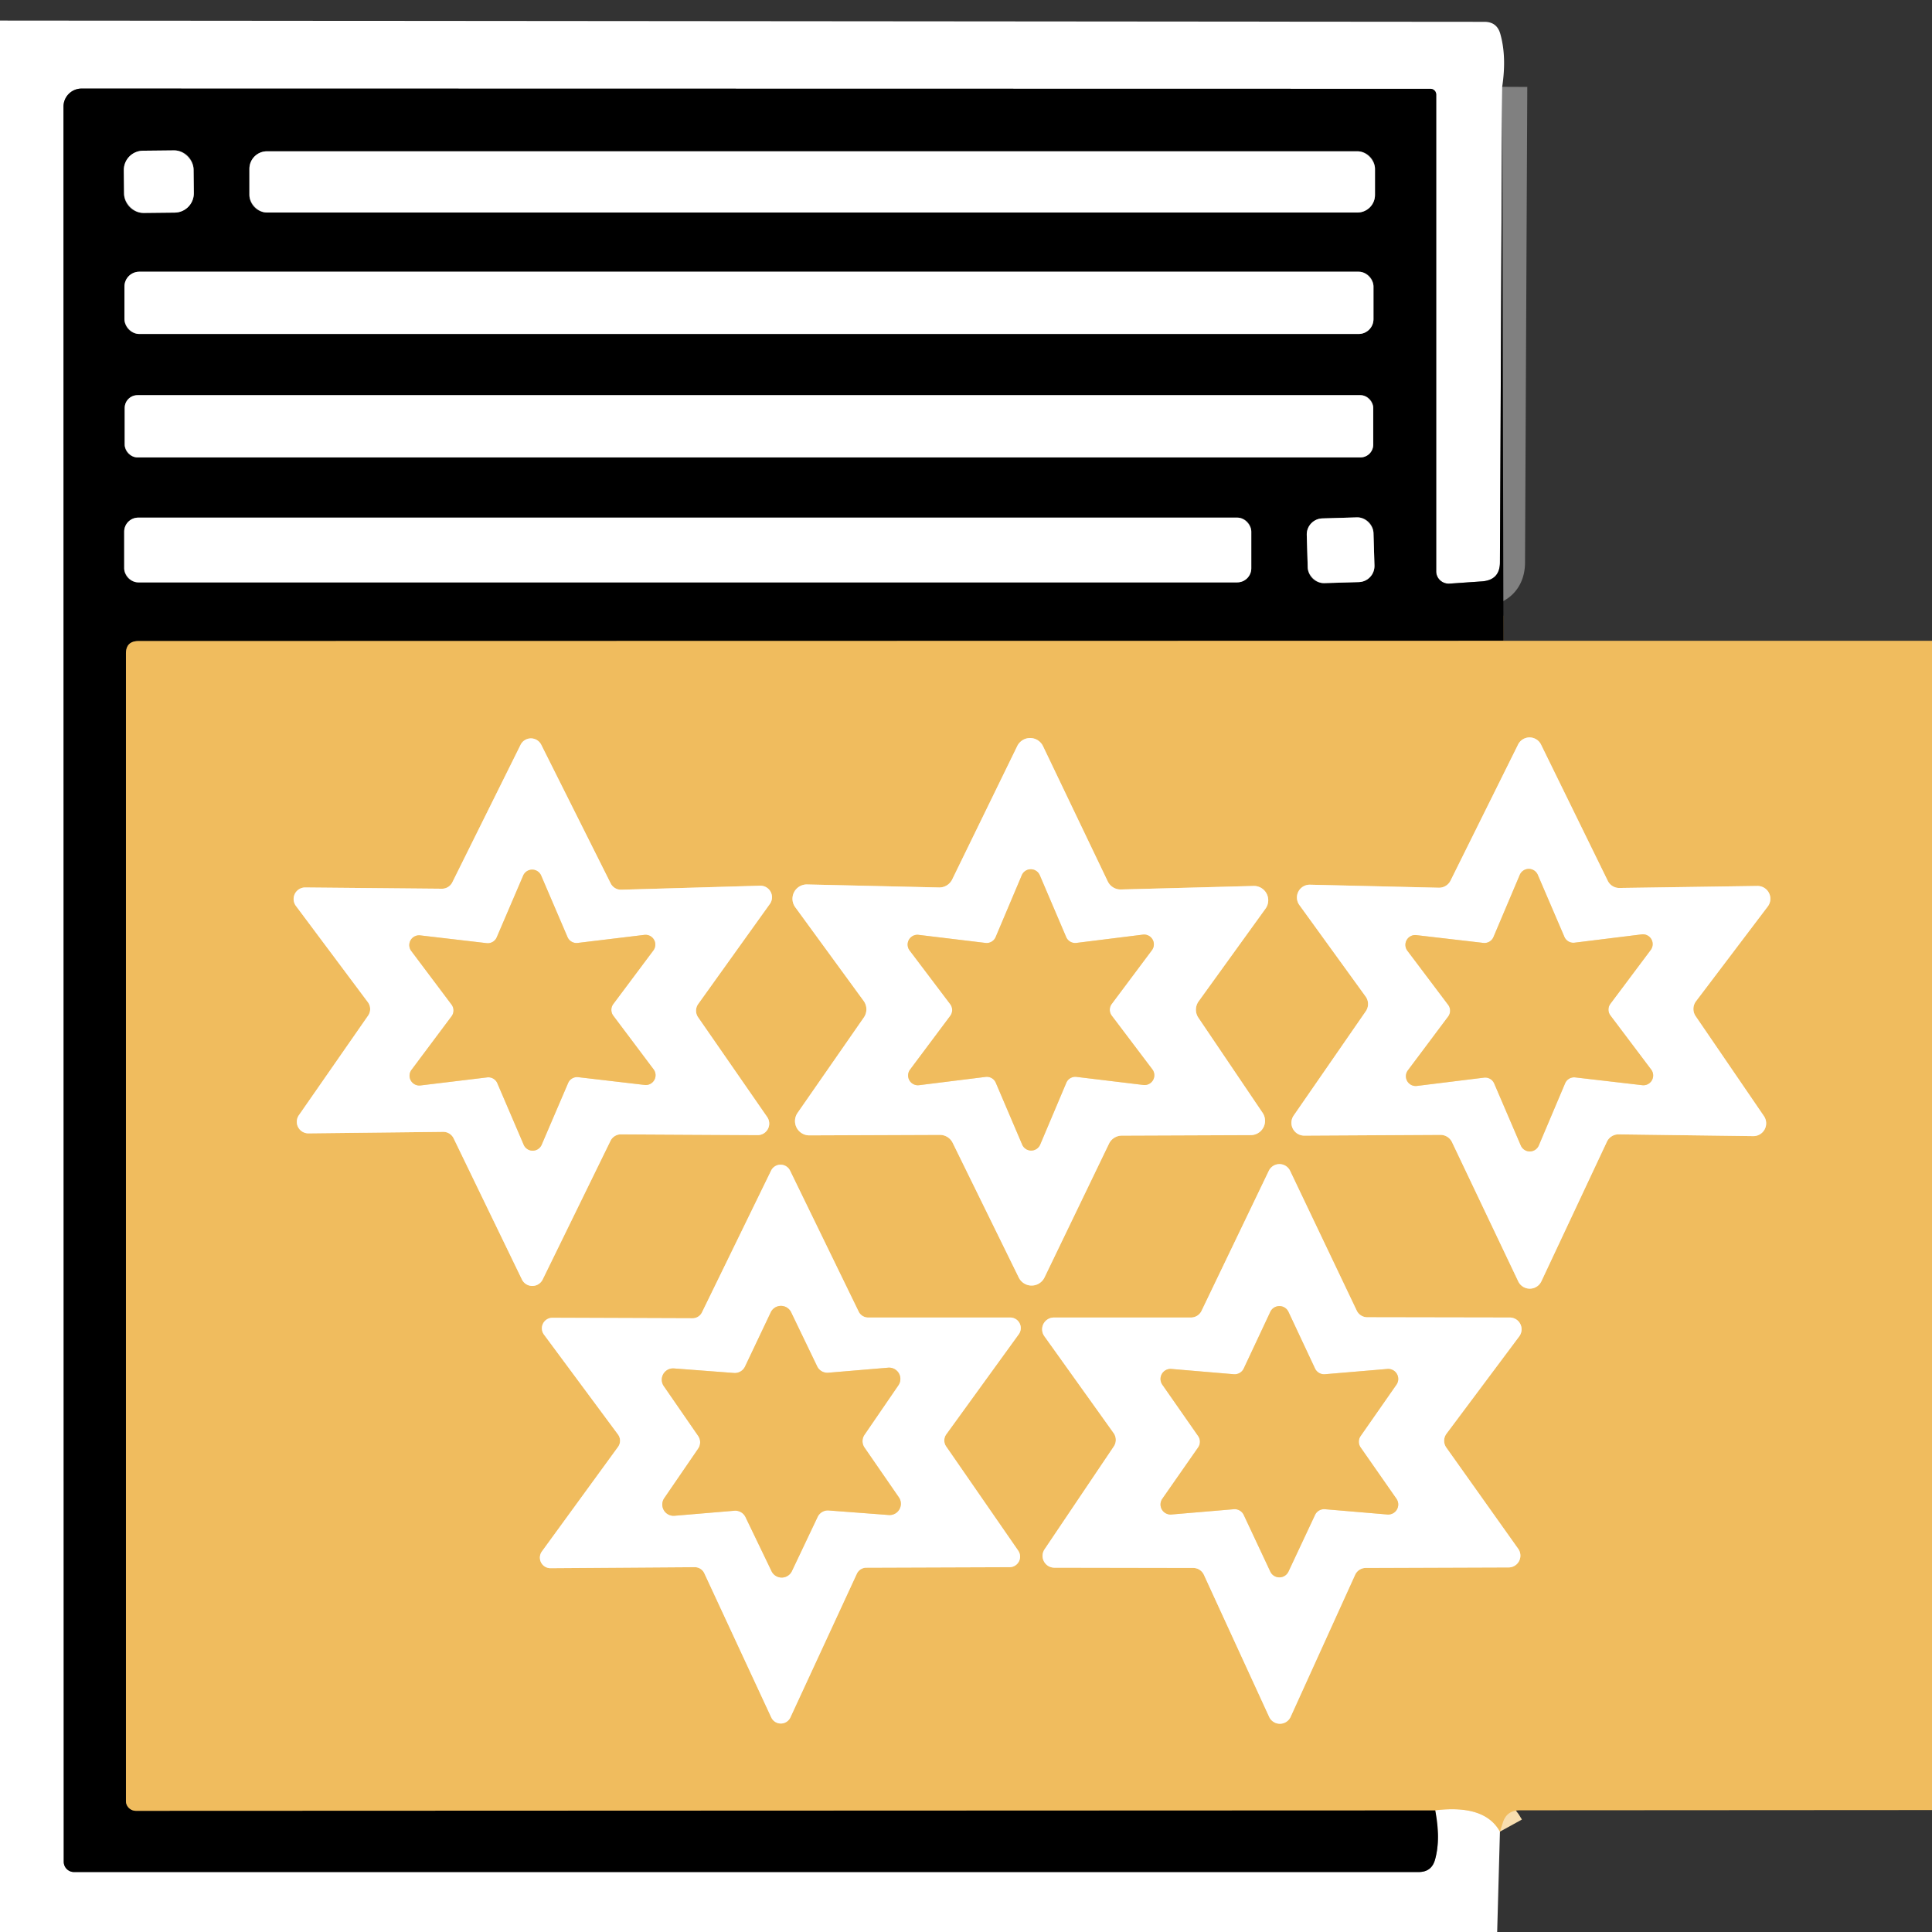
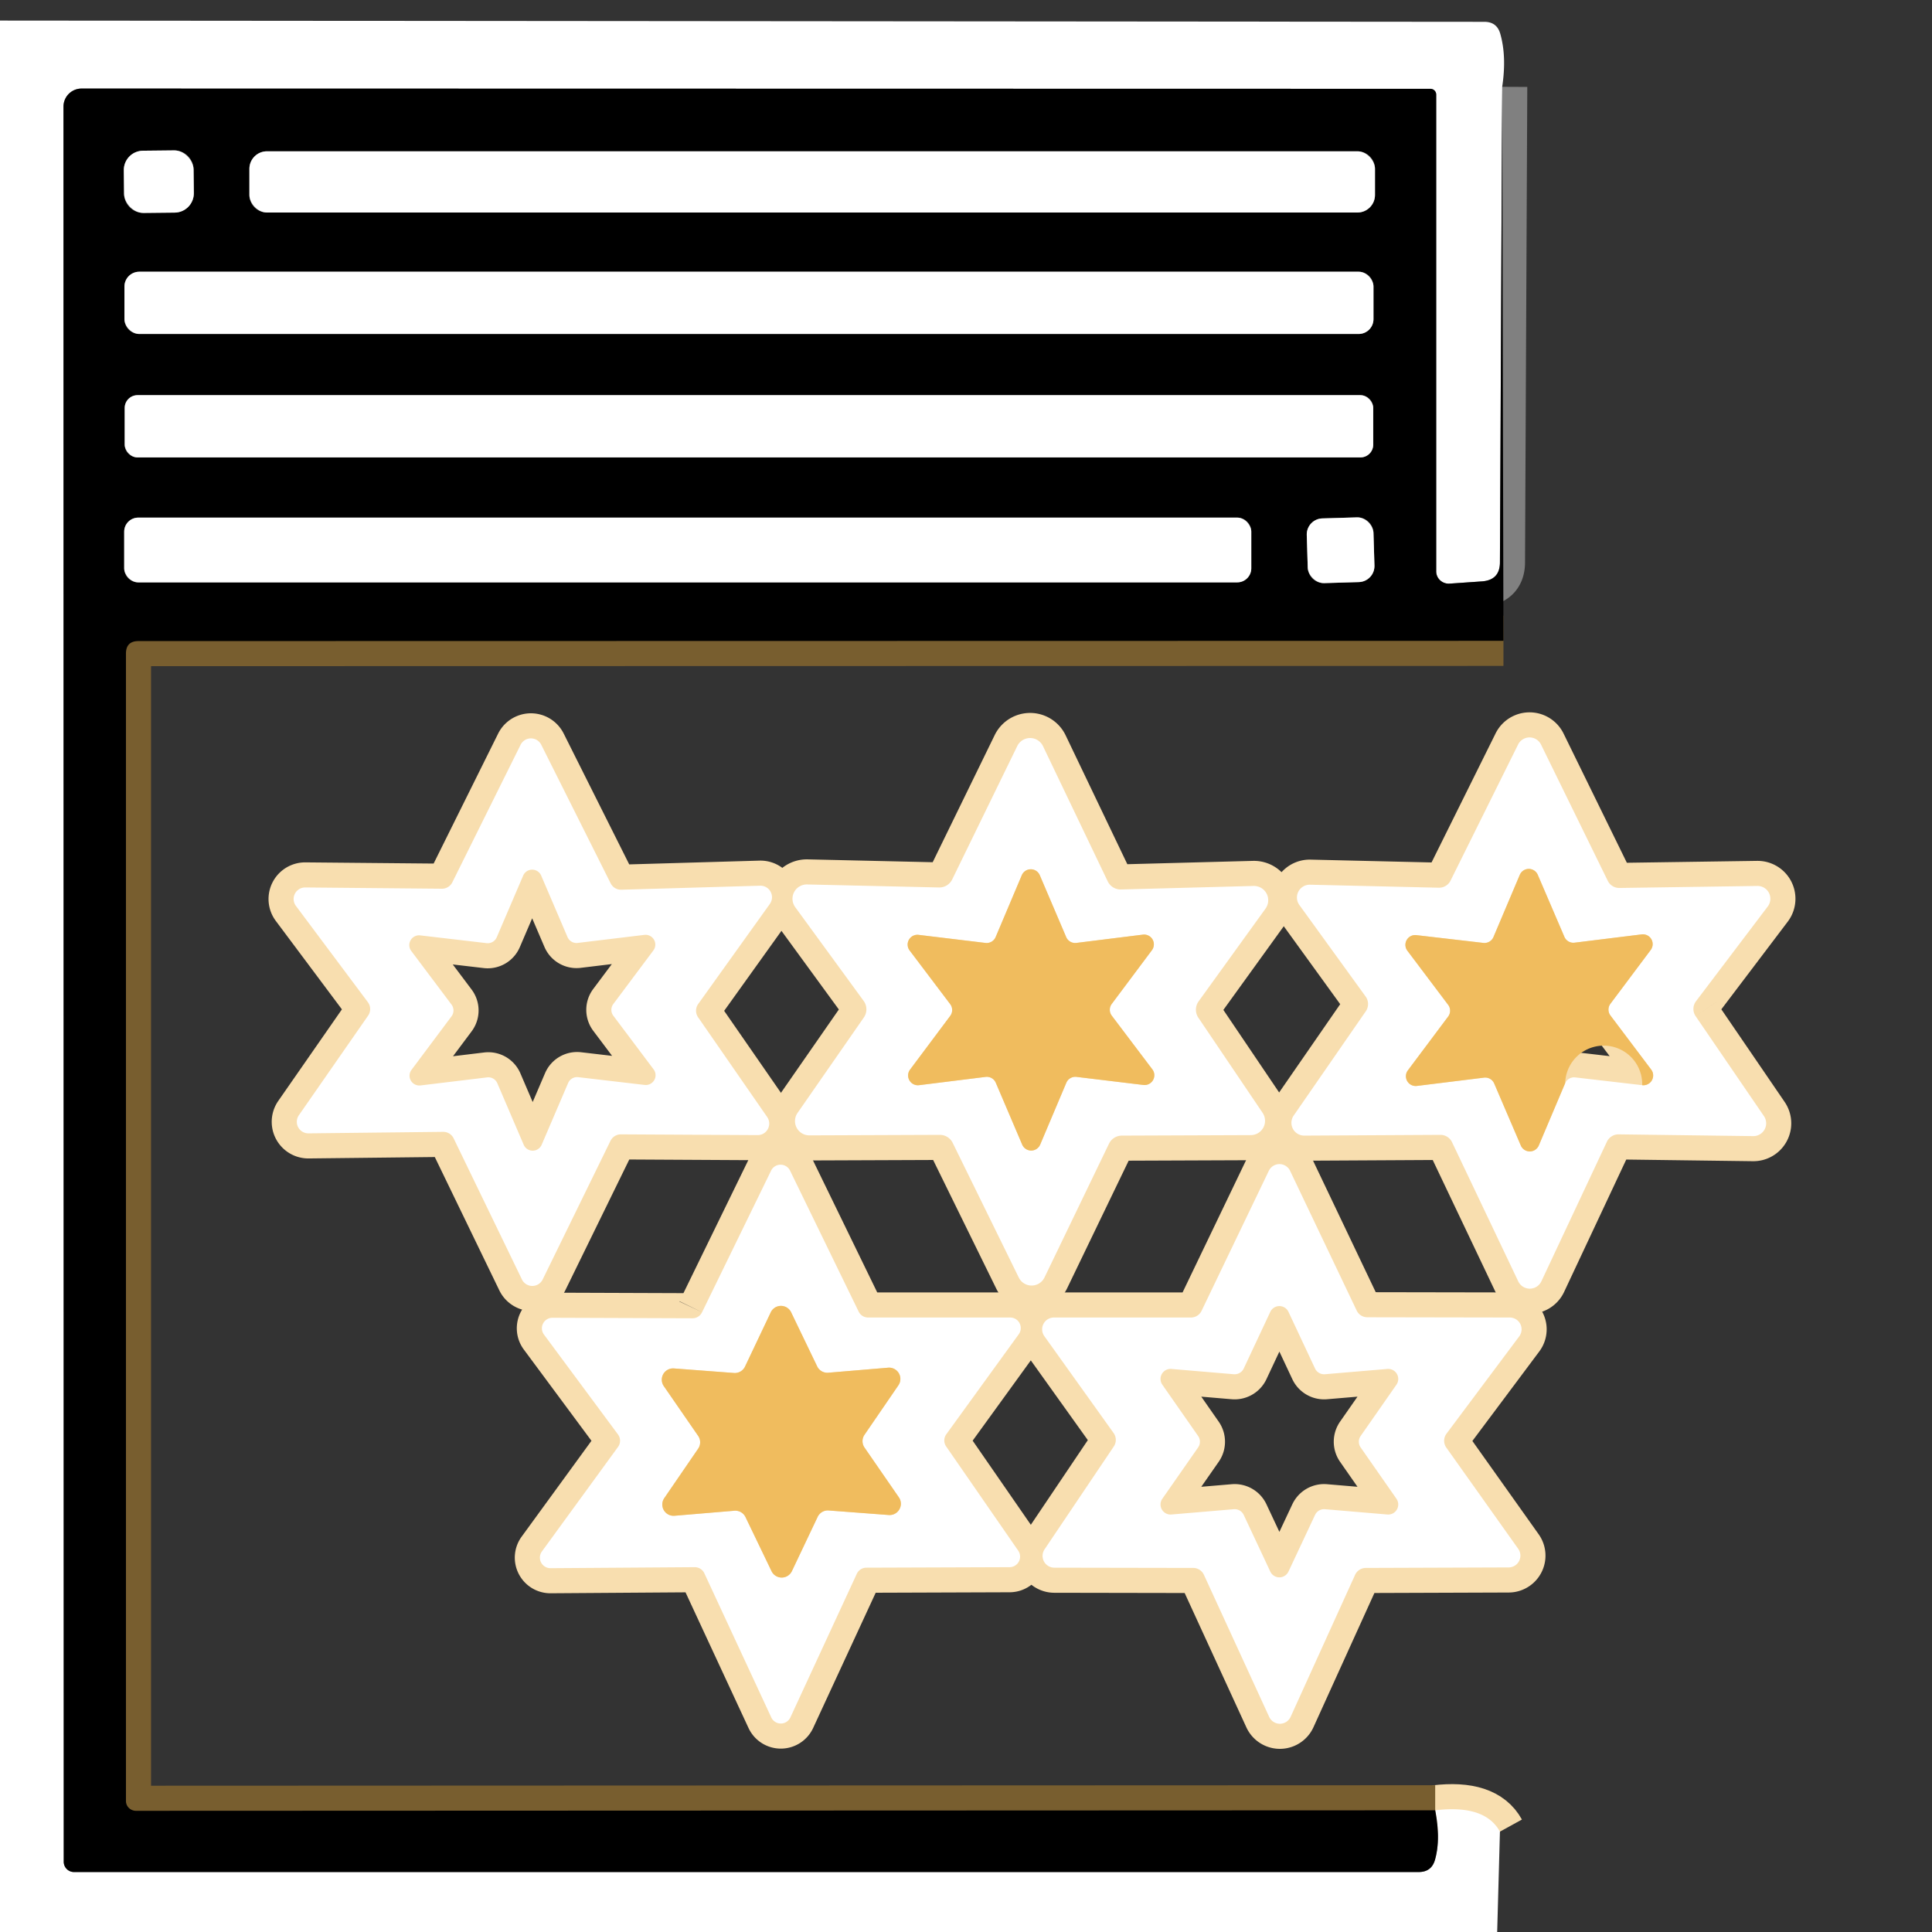
<svg xmlns="http://www.w3.org/2000/svg" viewBox="0.00 0.00 77.00 77.00">
  <rect x="0.00" y="0.00" width="77.00" height="77.00" fill="#333333" stroke="none" />
  <g stroke-width="2.00" fill="none" stroke-linecap="butt">
    <path stroke="#808080" d="  M 59.87 3.46  L 59.78 22.41  Q 59.78 23.11 59.08 23.17  L 57.78 23.26  A 0.50 0.49 -2.2 0 1 57.24 22.77  L 57.24 3.77  A 0.23 0.23 0.0 0 0 57.01 3.54  L 3.25 3.53  A 0.72 0.72 0.0 0 0 2.53 4.25  L 2.54 74.20  A 0.41 0.41 0.0 0 0 2.95 74.61  L 56.54 74.61  Q 57.07 74.61 57.20 74.09  Q 57.42 73.28 57.20 72.15" />
    <path stroke="#f8deaf" d="  M 57.20 72.15  Q 59.18 71.91 59.78 73.00" />
    <path stroke="#785e2f" d="  M 59.92 25.54  L 5.52 25.55  Q 5.02 25.55 5.02 26.05  L 5.02 71.78  A 0.40 0.39 -0.0 0 0 5.42 72.17  L 57.20 72.15" />
    <path stroke="#808080" d="  M 7.715 6.755  A 0.77 0.77 0.0 0 0 6.937 5.994  L 5.697 6.007  A 0.77 0.77 0.0 0 0 4.935 6.785  L 4.945 7.724  A 0.77 0.77 0.0 0 0 5.723 8.486  L 6.963 8.473  A 0.77 0.77 0.0 0 0 7.725 7.695  L 7.715 6.755" />
    <path stroke="#808080" d="  M 54.80 6.73  A 0.70 0.70 0.0 0 0 54.10 6.03  L 10.64 6.03  A 0.70 0.70 0.0 0 0 9.94 6.73  L 9.94 7.77  A 0.70 0.70 0.0 0 0 10.64 8.47  L 54.10 8.47  A 0.70 0.70 0.0 0 0 54.80 7.77  L 54.80 6.73" />
    <path stroke="#808080" d="  M 54.74 11.42  A 0.59 0.59 0.0 0 0 54.15 10.83  L 5.55 10.83  A 0.59 0.59 0.0 0 0 4.96 11.42  L 4.96 12.72  A 0.59 0.59 0.0 0 0 5.55 13.31  L 54.15 13.31  A 0.59 0.59 0.0 0 0 54.74 12.72  L 54.74 11.42" />
    <path stroke="#808080" d="  M 54.73 16.26  A 0.51 0.51 0.0 0 0 54.22 15.75  L 5.48 15.75  A 0.51 0.51 0.0 0 0 4.97 16.26  L 4.97 17.72  A 0.51 0.51 0.0 0 0 5.48 18.23  L 54.22 18.23  A 0.51 0.51 0.0 0 0 54.73 17.72  L 54.73 16.26" />
    <path stroke="#808080" d="  M 49.87 21.19  A 0.56 0.56 0.0 0 0 49.31 20.63  L 5.51 20.63  A 0.56 0.56 0.0 0 0 4.95 21.19  L 4.95 22.65  A 0.56 0.56 0.0 0 0 5.51 23.21  L 49.31 23.21  A 0.56 0.56 0.0 0 0 49.87 22.65  L 49.87 21.19" />
    <path stroke="#808080" d="  M 54.74 21.241  A 0.64 0.64 0.0 0 0 54.081 20.62  L 52.702 20.661  A 0.64 0.64 0.0 0 0 52.081 21.32  L 52.12 22.619  A 0.64 0.64 0.0 0 0 52.779 23.24  L 54.158 23.199  A 0.64 0.64 0.0 0 0 54.779 22.54  L 54.74 21.241" />
    <path stroke="#f8deaf" d="  M 24.76 35.46  A 0.46 0.46 0.0 0 1 24.34 35.21  L 21.57 29.68  A 0.46 0.46 0.0 0 0 20.75 29.68  L 18.03 35.16  A 0.46 0.46 0.0 0 1 17.61 35.42  L 12.16 35.37  A 0.46 0.46 0.0 0 0 11.79 36.10  L 14.66 39.94  A 0.46 0.46 0.0 0 1 14.67 40.48  L 11.91 44.45  A 0.46 0.46 0.0 0 0 12.29 45.17  L 17.66 45.11  A 0.46 0.46 0.0 0 1 18.08 45.37  L 20.80 50.99  A 0.46 0.46 0.0 0 0 21.63 50.99  L 24.33 45.47  A 0.46 0.46 0.0 0 1 24.75 45.21  L 30.19 45.24  A 0.46 0.46 0.0 0 0 30.57 44.51  L 27.82 40.54  A 0.46 0.46 0.0 0 1 27.83 40.01  L 30.68 36.03  A 0.46 0.46 0.0 0 0 30.29 35.30  L 24.76 35.46" />
    <path stroke="#f8deaf" d="  M 37.95 35.05  A 0.57 0.57 0.0 0 1 37.42 35.37  L 32.17 35.25  A 0.57 0.57 0.0 0 0 31.69 36.15  L 34.42 39.89  A 0.57 0.57 0.0 0 1 34.43 40.55  L 31.79 44.35  A 0.57 0.57 0.0 0 0 32.26 45.25  L 37.45 45.23  A 0.57 0.57 0.0 0 1 37.97 45.55  L 40.60 50.91  A 0.57 0.57 0.0 0 0 41.63 50.91  L 44.20 45.58  A 0.57 0.57 0.0 0 1 44.71 45.26  L 49.85 45.24  A 0.57 0.57 0.0 0 0 50.32 44.35  L 47.76 40.56  A 0.57 0.57 0.0 0 1 47.77 39.91  L 50.44 36.21  A 0.57 0.57 0.0 0 0 49.96 35.31  L 44.68 35.45  A 0.57 0.57 0.0 0 1 44.15 35.13  L 41.57 29.74  A 0.57 0.57 0.0 0 0 40.54 29.74  L 37.95 35.05" />
    <path stroke="#f8deaf" d="  M 67.58 40.50  A 0.51 0.51 0.0 0 1 67.59 39.91  L 70.46 36.12  A 0.51 0.51 0.0 0 0 70.04 35.31  L 64.54 35.39  A 0.51 0.51 0.0 0 1 64.08 35.11  L 61.42 29.68  A 0.51 0.51 0.0 0 0 60.50 29.68  L 57.81 35.10  A 0.51 0.51 0.0 0 1 57.34 35.38  L 52.21 35.26  A 0.51 0.51 0.0 0 0 51.78 36.06  L 54.43 39.72  A 0.51 0.51 0.0 0 1 54.43 40.31  L 51.56 44.46  A 0.51 0.51 0.0 0 0 51.98 45.26  L 57.41 45.23  A 0.51 0.51 0.0 0 1 57.87 45.52  L 60.51 51.07  A 0.51 0.51 0.0 0 0 61.43 51.07  L 64.04 45.51  A 0.51 0.51 0.0 0 1 64.51 45.21  L 69.87 45.28  A 0.51 0.51 0.0 0 0 70.30 44.48  L 67.58 40.50" />
    <path stroke="#f8deaf" d="  M 27.98 52.30  A 0.42 0.42 0.0 0 1 27.60 52.54  L 22.02 52.52  A 0.42 0.42 0.0 0 0 21.68 53.19  L 24.63 57.17  A 0.42 0.42 0.0 0 1 24.63 57.67  L 21.60 61.83  A 0.42 0.42 0.0 0 0 21.94 62.50  L 27.69 62.46  A 0.42 0.42 0.0 0 1 28.07 62.70  L 30.74 68.45  A 0.42 0.42 0.0 0 0 31.50 68.45  L 34.15 62.72  A 0.42 0.42 0.0 0 1 34.53 62.48  L 40.24 62.46  A 0.42 0.42 0.0 0 0 40.58 61.80  L 37.71 57.65  A 0.42 0.42 0.0 0 1 37.71 57.17  L 40.60 53.18  A 0.42 0.42 0.0 0 0 40.26 52.51  L 34.59 52.51  A 0.42 0.42 0.0 0 1 34.22 52.27  L 31.49 46.66  A 0.42 0.42 0.0 0 0 30.73 46.66  L 27.98 52.30" />
    <path stroke="#f8deaf" d="  M 57.64 57.69  A 0.47 0.47 0.0 0 1 57.65 57.14  L 60.55 53.26  A 0.47 0.47 0.0 0 0 60.17 52.51  L 54.50 52.50  A 0.47 0.47 0.0 0 1 54.07 52.23  L 51.42 46.67  A 0.47 0.47 0.0 0 0 50.57 46.66  L 47.89 52.24  A 0.47 0.47 0.0 0 1 47.46 52.51  L 42.00 52.51  A 0.47 0.47 0.0 0 0 41.62 53.25  L 44.38 57.11  A 0.47 0.47 0.0 0 1 44.39 57.65  L 41.63 61.75  A 0.47 0.47 0.0 0 0 42.02 62.48  L 47.55 62.49  A 0.47 0.47 0.0 0 1 47.98 62.76  L 50.58 68.42  A 0.47 0.47 0.0 0 0 51.44 68.42  L 54.01 62.76  A 0.47 0.47 0.0 0 1 54.43 62.49  L 60.13 62.47  A 0.47 0.47 0.0 0 0 60.51 61.73  L 57.64 57.69" />
    <path stroke="#f8deaf" d="  M 23.03 37.58  A 0.39 0.39 0.0 0 1 22.62 37.35  L 21.57 34.90  A 0.39 0.39 0.0 0 0 20.85 34.90  L 19.80 37.35  A 0.39 0.39 0.0 0 1 19.40 37.59  L 16.75 37.28  A 0.39 0.39 0.0 0 0 16.39 37.90  L 17.99 40.03  A 0.39 0.39 0.0 0 1 18.00 40.50  L 16.40 42.64  A 0.39 0.39 0.0 0 0 16.76 43.26  L 19.41 42.94  A 0.39 0.39 0.0 0 1 19.82 43.17  L 20.87 45.62  A 0.39 0.39 0.0 0 0 21.59 45.62  L 22.64 43.17  A 0.39 0.39 0.0 0 1 23.04 42.93  L 25.69 43.24  A 0.39 0.39 0.0 0 0 26.05 42.62  L 24.45 40.49  A 0.39 0.39 0.0 0 1 24.44 40.02  L 26.04 37.88  A 0.39 0.39 0.0 0 0 25.68 37.26  L 23.03 37.58" />
    <path stroke="#f8deaf" d="  M 42.90 37.58  A 0.39 0.39 0.0 0 1 42.49 37.34  L 41.44 34.88  A 0.39 0.39 0.0 0 0 40.72 34.89  L 39.68 37.35  A 0.39 0.39 0.0 0 1 39.27 37.58  L 36.62 37.26  A 0.39 0.39 0.0 0 0 36.26 37.89  L 37.87 40.02  A 0.39 0.39 0.0 0 1 37.87 40.49  L 36.27 42.63  A 0.39 0.39 0.0 0 0 36.63 43.25  L 39.28 42.92  A 0.39 0.39 0.0 0 1 39.69 43.16  L 40.74 45.62  A 0.39 0.39 0.0 0 0 41.46 45.61  L 42.50 43.15  A 0.39 0.39 0.0 0 1 42.91 42.92  L 45.56 43.24  A 0.39 0.39 0.0 0 0 45.92 42.61  L 44.31 40.48  A 0.39 0.39 0.0 0 1 44.31 40.01  L 45.91 37.87  A 0.39 0.39 0.0 0 0 45.55 37.25  L 42.90 37.58" />
    <path stroke="#f8deaf" d="  M 62.76 37.57  A 0.39 0.39 0.0 0 1 62.35 37.34  L 61.29 34.87  A 0.39 0.39 0.0 0 0 60.57 34.87  L 59.52 37.35  A 0.39 0.39 0.0 0 1 59.12 37.58  L 56.45 37.27  A 0.39 0.39 0.0 0 0 56.09 37.89  L 57.71 40.04  A 0.39 0.39 0.0 0 1 57.72 40.51  L 56.11 42.66  A 0.39 0.39 0.0 0 0 56.47 43.28  L 59.14 42.95  A 0.39 0.39 0.0 0 1 59.55 43.18  L 60.61 45.65  A 0.39 0.39 0.0 0 0 61.33 45.65  L 62.38 43.17  A 0.39 0.39 0.0 0 1 62.78 42.94  L 65.45 43.25  A 0.39 0.39 0.0 0 0 65.81 42.63  L 64.19 40.48  A 0.39 0.39 0.0 0 1 64.18 40.01  L 65.79 37.86  A 0.39 0.39 0.0 0 0 65.43 37.24  L 62.76 37.57" />
    <path stroke="#f8deaf" d="  M 33.01 54.71  A 0.45 0.45 0.0 0 1 32.57 54.46  L 31.53 52.30  A 0.45 0.45 0.0 0 0 30.72 52.30  L 29.69 54.47  A 0.45 0.45 0.0 0 1 29.25 54.72  L 26.87 54.54  A 0.45 0.45 0.0 0 0 26.46 55.25  L 27.82 57.22  A 0.45 0.45 0.0 0 1 27.83 57.73  L 26.48 59.70  A 0.45 0.45 0.0 0 0 26.89 60.41  L 29.27 60.21  A 0.45 0.45 0.0 0 1 29.71 60.46  L 30.75 62.62  A 0.45 0.45 0.0 0 0 31.56 62.62  L 32.59 60.45  A 0.45 0.45 0.0 0 1 33.03 60.20  L 35.41 60.38  A 0.45 0.45 0.0 0 0 35.82 59.67  L 34.46 57.70  A 0.45 0.45 0.0 0 1 34.45 57.19  L 35.80 55.22  A 0.45 0.45 0.0 0 0 35.39 54.51  L 33.01 54.71" />
    <path stroke="#f8deaf" d="  M 52.81 54.77  A 0.40 0.40 0.0 0 1 52.41 54.54  L 51.35 52.28  A 0.40 0.40 0.0 0 0 50.63 52.28  L 49.57 54.54  A 0.40 0.40 0.0 0 1 49.17 54.77  L 46.69 54.56  A 0.40 0.40 0.0 0 0 46.32 55.18  L 47.75 57.23  A 0.40 0.40 0.0 0 1 47.75 57.69  L 46.32 59.74  A 0.40 0.40 0.0 0 0 46.69 60.36  L 49.17 60.15  A 0.40 0.40 0.0 0 1 49.57 60.38  L 50.63 62.64  A 0.40 0.40 0.0 0 0 51.35 62.64  L 52.41 60.38  A 0.40 0.40 0.0 0 1 52.81 60.15  L 55.29 60.36  A 0.40 0.40 0.0 0 0 55.66 59.74  L 54.23 57.69  A 0.40 0.40 0.0 0 1 54.23 57.23  L 55.66 55.18  A 0.40 0.40 0.0 0 0 55.29 54.56  L 52.81 54.77" />
  </g>
  <path fill="#ffffff" d="  M 0.00 0.82  L 59.16 0.87  Q 59.67 0.87 59.80 1.37  Q 60.05 2.27 59.87 3.46  L 59.78 22.41  Q 59.78 23.11 59.08 23.17  L 57.78 23.26  A 0.50 0.49 -2.2 0 1 57.24 22.77  L 57.24 3.77  A 0.23 0.23 0.0 0 0 57.01 3.54  L 3.25 3.53  A 0.72 0.72 0.0 0 0 2.53 4.25  L 2.54 74.20  A 0.41 0.41 0.0 0 0 2.95 74.61  L 56.54 74.61  Q 57.07 74.61 57.20 74.09  Q 57.42 73.28 57.20 72.15  Q 59.18 71.91 59.78 73.00  L 59.67 77.00  L 0.00 77.00  L 0.00 0.82  Z" />
  <path fill="#000000" d="  M 59.87 3.46  L 59.92 25.54  L 5.52 25.55  Q 5.02 25.55 5.02 26.05  L 5.02 71.78  A 0.40 0.39 -0.0 0 0 5.42 72.17  L 57.20 72.15  Q 57.42 73.28 57.20 74.09  Q 57.07 74.61 56.54 74.61  L 2.95 74.61  A 0.41 0.41 0.0 0 1 2.54 74.20  L 2.53 4.25  A 0.72 0.72 0.0 0 1 3.25 3.53  L 57.01 3.54  A 0.23 0.23 0.0 0 1 57.24 3.77  L 57.24 22.77  A 0.50 0.49 -2.2 0 0 57.78 23.26  L 59.08 23.17  Q 59.78 23.11 59.78 22.41  L 59.87 3.46  Z  M 7.715 6.755  A 0.77 0.77 0.0 0 0 6.937 5.994  L 5.697 6.007  A 0.77 0.77 0.0 0 0 4.935 6.785  L 4.945 7.724  A 0.77 0.77 0.0 0 0 5.723 8.486  L 6.963 8.473  A 0.77 0.77 0.0 0 0 7.725 7.695  L 7.715 6.755  Z  M 54.80 6.73  A 0.70 0.70 0.0 0 0 54.10 6.03  L 10.64 6.03  A 0.70 0.70 0.0 0 0 9.94 6.73  L 9.94 7.77  A 0.70 0.70 0.0 0 0 10.64 8.47  L 54.10 8.47  A 0.70 0.70 0.0 0 0 54.80 7.77  L 54.80 6.73  Z  M 54.74 11.42  A 0.59 0.59 0.0 0 0 54.15 10.83  L 5.55 10.83  A 0.59 0.59 0.0 0 0 4.96 11.42  L 4.96 12.72  A 0.59 0.59 0.0 0 0 5.55 13.31  L 54.15 13.31  A 0.59 0.59 0.0 0 0 54.74 12.72  L 54.74 11.42  Z  M 54.73 16.26  A 0.51 0.51 0.0 0 0 54.22 15.75  L 5.48 15.75  A 0.51 0.51 0.0 0 0 4.97 16.26  L 4.97 17.72  A 0.51 0.51 0.0 0 0 5.48 18.23  L 54.22 18.23  A 0.51 0.51 0.0 0 0 54.73 17.72  L 54.73 16.26  Z  M 49.87 21.19  A 0.56 0.56 0.0 0 0 49.31 20.63  L 5.51 20.63  A 0.56 0.56 0.0 0 0 4.95 21.19  L 4.95 22.65  A 0.56 0.56 0.0 0 0 5.51 23.21  L 49.31 23.21  A 0.56 0.56 0.0 0 0 49.87 22.65  L 49.87 21.19  Z  M 54.74 21.241  A 0.64 0.64 0.0 0 0 54.081 20.62  L 52.702 20.661  A 0.64 0.64 0.0 0 0 52.081 21.32  L 52.12 22.619  A 0.64 0.64 0.0 0 0 52.779 23.24  L 54.158 23.199  A 0.64 0.64 0.0 0 0 54.779 22.54  L 54.74 21.241  Z" />
  <rect fill="#ffffff" x="-1.39" y="-1.24" transform="translate(6.33,7.24) rotate(-0.6)" width="2.78" height="2.48" rx="0.77" />
  <rect fill="#ffffff" x="9.94" y="6.03" width="44.86" height="2.44" rx="0.70" />
  <rect fill="#ffffff" x="4.96" y="10.83" width="49.78" height="2.48" rx="0.59" />
  <rect fill="#ffffff" x="4.97" y="15.75" width="49.76" height="2.48" rx="0.51" />
  <rect fill="#ffffff" x="4.95" y="20.63" width="44.92" height="2.58" rx="0.56" />
  <rect fill="#ffffff" x="-1.33" y="-1.29" transform="translate(53.43,21.93) rotate(-1.7)" width="2.66" height="2.58" rx="0.64" />
-   <path fill="#f0bc5e" d="  M 59.92 25.54  L 77.00 25.54  L 77.00 72.14  L 60.57 72.15  Q 60.04 72.15 59.89 72.66  L 59.78 73.00  Q 59.18 71.91 57.20 72.15  L 5.42 72.17  A 0.40 0.39 -0.0 0 1 5.02 71.78  L 5.02 26.05  Q 5.02 25.55 5.52 25.55  L 59.92 25.54  Z  M 24.76 35.46  A 0.46 0.46 0.0 0 1 24.34 35.21  L 21.57 29.68  A 0.46 0.46 0.0 0 0 20.75 29.68  L 18.03 35.16  A 0.46 0.46 0.0 0 1 17.61 35.42  L 12.16 35.37  A 0.46 0.46 0.0 0 0 11.79 36.10  L 14.66 39.94  A 0.46 0.46 0.0 0 1 14.67 40.48  L 11.91 44.45  A 0.46 0.46 0.0 0 0 12.29 45.17  L 17.66 45.11  A 0.46 0.46 0.0 0 1 18.08 45.37  L 20.80 50.99  A 0.46 0.46 0.0 0 0 21.63 50.99  L 24.33 45.47  A 0.46 0.46 0.0 0 1 24.75 45.21  L 30.19 45.24  A 0.46 0.46 0.0 0 0 30.57 44.51  L 27.82 40.54  A 0.46 0.46 0.0 0 1 27.83 40.01  L 30.68 36.03  A 0.46 0.46 0.0 0 0 30.29 35.30  L 24.76 35.46  Z  M 37.95 35.05  A 0.57 0.57 0.0 0 1 37.42 35.37  L 32.17 35.25  A 0.57 0.57 0.0 0 0 31.69 36.15  L 34.42 39.89  A 0.57 0.57 0.0 0 1 34.43 40.55  L 31.79 44.35  A 0.57 0.57 0.0 0 0 32.26 45.25  L 37.45 45.23  A 0.57 0.57 0.0 0 1 37.97 45.55  L 40.60 50.91  A 0.57 0.57 0.0 0 0 41.63 50.91  L 44.20 45.58  A 0.57 0.57 0.0 0 1 44.71 45.26  L 49.85 45.24  A 0.57 0.57 0.0 0 0 50.32 44.35  L 47.76 40.56  A 0.57 0.57 0.0 0 1 47.77 39.91  L 50.44 36.21  A 0.57 0.57 0.0 0 0 49.96 35.31  L 44.68 35.45  A 0.57 0.57 0.0 0 1 44.15 35.13  L 41.57 29.74  A 0.57 0.57 0.0 0 0 40.54 29.74  L 37.95 35.05  Z  M 67.58 40.50  A 0.51 0.51 0.0 0 1 67.59 39.91  L 70.46 36.12  A 0.51 0.51 0.0 0 0 70.04 35.31  L 64.54 35.39  A 0.51 0.51 0.0 0 1 64.08 35.11  L 61.42 29.68  A 0.51 0.51 0.0 0 0 60.50 29.68  L 57.81 35.10  A 0.51 0.51 0.0 0 1 57.34 35.38  L 52.21 35.26  A 0.51 0.51 0.0 0 0 51.78 36.06  L 54.43 39.72  A 0.51 0.51 0.0 0 1 54.43 40.31  L 51.56 44.46  A 0.51 0.51 0.0 0 0 51.98 45.26  L 57.41 45.23  A 0.51 0.51 0.0 0 1 57.87 45.52  L 60.51 51.07  A 0.51 0.51 0.0 0 0 61.43 51.07  L 64.04 45.51  A 0.51 0.51 0.0 0 1 64.51 45.21  L 69.87 45.28  A 0.51 0.51 0.0 0 0 70.30 44.48  L 67.58 40.50  Z  M 27.98 52.30  A 0.42 0.42 0.0 0 1 27.60 52.54  L 22.02 52.52  A 0.42 0.42 0.0 0 0 21.68 53.19  L 24.63 57.17  A 0.42 0.42 0.0 0 1 24.63 57.67  L 21.60 61.83  A 0.42 0.42 0.0 0 0 21.94 62.50  L 27.69 62.46  A 0.42 0.42 0.0 0 1 28.07 62.70  L 30.74 68.45  A 0.42 0.42 0.0 0 0 31.50 68.45  L 34.15 62.72  A 0.42 0.42 0.0 0 1 34.53 62.48  L 40.24 62.46  A 0.42 0.42 0.0 0 0 40.58 61.80  L 37.71 57.65  A 0.42 0.42 0.0 0 1 37.71 57.17  L 40.60 53.18  A 0.42 0.42 0.0 0 0 40.26 52.51  L 34.59 52.51  A 0.42 0.42 0.0 0 1 34.22 52.27  L 31.49 46.66  A 0.42 0.42 0.0 0 0 30.73 46.66  L 27.98 52.30  Z  M 57.64 57.69  A 0.47 0.47 0.0 0 1 57.65 57.14  L 60.55 53.26  A 0.47 0.47 0.0 0 0 60.17 52.51  L 54.50 52.50  A 0.47 0.47 0.0 0 1 54.07 52.23  L 51.42 46.67  A 0.47 0.47 0.0 0 0 50.57 46.66  L 47.89 52.24  A 0.47 0.47 0.0 0 1 47.46 52.51  L 42.00 52.51  A 0.47 0.47 0.0 0 0 41.62 53.25  L 44.38 57.11  A 0.47 0.47 0.0 0 1 44.39 57.65  L 41.63 61.75  A 0.47 0.47 0.0 0 0 42.02 62.48  L 47.55 62.49  A 0.47 0.47 0.0 0 1 47.98 62.76  L 50.58 68.42  A 0.47 0.47 0.0 0 0 51.44 68.42  L 54.01 62.76  A 0.47 0.47 0.0 0 1 54.43 62.49  L 60.13 62.47  A 0.47 0.47 0.0 0 0 60.51 61.73  L 57.64 57.69  Z" />
  <path fill="#ffffff" d="  M 24.76 35.46  L 30.29 35.30  A 0.46 0.46 0.0 0 1 30.68 36.03  L 27.83 40.01  A 0.46 0.46 0.0 0 0 27.82 40.54  L 30.57 44.51  A 0.46 0.46 0.0 0 1 30.19 45.24  L 24.75 45.21  A 0.46 0.46 0.0 0 0 24.33 45.47  L 21.63 50.99  A 0.46 0.46 0.0 0 1 20.80 50.99  L 18.08 45.37  A 0.46 0.46 0.0 0 0 17.66 45.11  L 12.29 45.17  A 0.46 0.46 0.0 0 1 11.91 44.45  L 14.67 40.48  A 0.46 0.46 0.0 0 0 14.66 39.94  L 11.79 36.10  A 0.46 0.46 0.0 0 1 12.16 35.37  L 17.61 35.42  A 0.46 0.46 0.0 0 0 18.03 35.16  L 20.75 29.68  A 0.46 0.46 0.0 0 1 21.57 29.68  L 24.34 35.21  A 0.46 0.46 0.0 0 0 24.76 35.46  Z  M 23.03 37.58  A 0.39 0.39 0.0 0 1 22.62 37.35  L 21.57 34.90  A 0.39 0.39 0.0 0 0 20.85 34.90  L 19.80 37.35  A 0.39 0.39 0.0 0 1 19.40 37.59  L 16.75 37.28  A 0.39 0.39 0.0 0 0 16.39 37.90  L 17.99 40.03  A 0.39 0.39 0.0 0 1 18.00 40.50  L 16.40 42.64  A 0.39 0.39 0.0 0 0 16.76 43.26  L 19.41 42.94  A 0.39 0.39 0.0 0 1 19.82 43.17  L 20.87 45.62  A 0.39 0.39 0.0 0 0 21.59 45.62  L 22.64 43.17  A 0.39 0.39 0.0 0 1 23.04 42.93  L 25.69 43.24  A 0.39 0.39 0.0 0 0 26.05 42.62  L 24.45 40.49  A 0.39 0.39 0.0 0 1 24.44 40.02  L 26.04 37.88  A 0.39 0.39 0.0 0 0 25.68 37.26  L 23.03 37.58  Z" />
  <path fill="#ffffff" d="  M 37.95 35.05  L 40.54 29.74  A 0.57 0.57 0.0 0 1 41.57 29.74  L 44.15 35.13  A 0.57 0.57 0.0 0 0 44.68 35.45  L 49.96 35.31  A 0.57 0.57 0.0 0 1 50.44 36.21  L 47.77 39.91  A 0.57 0.57 0.0 0 0 47.76 40.56  L 50.32 44.35  A 0.57 0.57 0.0 0 1 49.85 45.24  L 44.71 45.26  A 0.57 0.57 0.0 0 0 44.20 45.58  L 41.63 50.91  A 0.57 0.57 0.0 0 1 40.60 50.91  L 37.97 45.55  A 0.57 0.57 0.0 0 0 37.45 45.23  L 32.26 45.25  A 0.57 0.57 0.0 0 1 31.79 44.35  L 34.43 40.55  A 0.57 0.57 0.0 0 0 34.42 39.89  L 31.69 36.15  A 0.57 0.57 0.0 0 1 32.17 35.25  L 37.42 35.37  A 0.57 0.57 0.0 0 0 37.95 35.05  Z  M 42.90 37.58  A 0.39 0.39 0.0 0 1 42.49 37.34  L 41.44 34.88  A 0.39 0.39 0.0 0 0 40.72 34.89  L 39.68 37.35  A 0.39 0.39 0.0 0 1 39.27 37.58  L 36.62 37.26  A 0.39 0.39 0.0 0 0 36.26 37.89  L 37.87 40.02  A 0.39 0.39 0.0 0 1 37.87 40.49  L 36.27 42.63  A 0.39 0.39 0.0 0 0 36.63 43.25  L 39.28 42.92  A 0.39 0.39 0.0 0 1 39.69 43.16  L 40.74 45.62  A 0.39 0.39 0.0 0 0 41.46 45.61  L 42.50 43.15  A 0.39 0.39 0.0 0 1 42.91 42.92  L 45.56 43.24  A 0.39 0.39 0.0 0 0 45.92 42.61  L 44.31 40.48  A 0.39 0.39 0.0 0 1 44.31 40.01  L 45.91 37.87  A 0.39 0.39 0.0 0 0 45.55 37.25  L 42.90 37.58  Z" />
  <path fill="#ffffff" d="  M 67.58 40.50  L 70.30 44.48  A 0.51 0.51 0.0 0 1 69.87 45.28  L 64.51 45.21  A 0.51 0.51 0.0 0 0 64.04 45.51  L 61.43 51.07  A 0.51 0.51 0.0 0 1 60.51 51.07  L 57.87 45.52  A 0.51 0.51 0.0 0 0 57.41 45.23  L 51.98 45.26  A 0.51 0.51 0.0 0 1 51.56 44.46  L 54.43 40.31  A 0.51 0.51 0.0 0 0 54.43 39.72  L 51.78 36.06  A 0.51 0.51 0.0 0 1 52.21 35.26  L 57.34 35.38  A 0.51 0.51 0.0 0 0 57.81 35.10  L 60.50 29.68  A 0.51 0.51 0.0 0 1 61.42 29.68  L 64.08 35.11  A 0.51 0.51 0.0 0 0 64.54 35.39  L 70.04 35.31  A 0.51 0.51 0.0 0 1 70.46 36.12  L 67.59 39.91  A 0.51 0.51 0.0 0 0 67.58 40.50  Z  M 62.76 37.57  A 0.39 0.39 0.0 0 1 62.35 37.34  L 61.29 34.87  A 0.39 0.39 0.0 0 0 60.57 34.87  L 59.52 37.35  A 0.39 0.39 0.0 0 1 59.12 37.58  L 56.45 37.27  A 0.39 0.39 0.0 0 0 56.09 37.89  L 57.71 40.04  A 0.39 0.39 0.0 0 1 57.72 40.51  L 56.11 42.66  A 0.39 0.39 0.0 0 0 56.47 43.28  L 59.14 42.95  A 0.39 0.39 0.0 0 1 59.55 43.18  L 60.61 45.65  A 0.39 0.39 0.0 0 0 61.33 45.65  L 62.38 43.17  A 0.39 0.39 0.0 0 1 62.78 42.94  L 65.45 43.25  A 0.39 0.39 0.0 0 0 65.81 42.63  L 64.19 40.48  A 0.39 0.39 0.0 0 1 64.18 40.01  L 65.79 37.86  A 0.39 0.39 0.0 0 0 65.43 37.24  L 62.76 37.57  Z" />
-   <path fill="#f0bc5e" d="  M 23.03 37.58  L 25.68 37.26  A 0.39 0.39 0.0 0 1 26.04 37.88  L 24.44 40.02  A 0.39 0.39 0.0 0 0 24.45 40.49  L 26.05 42.62  A 0.39 0.39 0.0 0 1 25.69 43.24  L 23.04 42.93  A 0.39 0.39 0.0 0 0 22.64 43.17  L 21.59 45.62  A 0.39 0.39 0.0 0 1 20.87 45.62  L 19.82 43.17  A 0.39 0.39 0.0 0 0 19.41 42.94  L 16.76 43.26  A 0.39 0.39 0.0 0 1 16.40 42.64  L 18.00 40.50  A 0.39 0.39 0.0 0 0 17.99 40.03  L 16.39 37.90  A 0.39 0.39 0.0 0 1 16.75 37.28  L 19.40 37.59  A 0.39 0.39 0.0 0 0 19.80 37.35  L 20.85 34.90  A 0.39 0.39 0.0 0 1 21.57 34.90  L 22.62 37.35  A 0.39 0.39 0.0 0 0 23.03 37.58  Z" />
  <path fill="#f0bc5e" d="  M 42.90 37.58  L 45.55 37.25  A 0.39 0.39 0.0 0 1 45.91 37.87  L 44.31 40.01  A 0.39 0.39 0.0 0 0 44.31 40.48  L 45.92 42.61  A 0.39 0.39 0.0 0 1 45.56 43.24  L 42.91 42.92  A 0.39 0.39 0.0 0 0 42.50 43.15  L 41.46 45.61  A 0.39 0.39 0.0 0 1 40.74 45.62  L 39.69 43.16  A 0.39 0.39 0.0 0 0 39.28 42.92  L 36.63 43.25  A 0.39 0.39 0.0 0 1 36.27 42.63  L 37.87 40.49  A 0.39 0.39 0.0 0 0 37.87 40.02  L 36.26 37.89  A 0.39 0.39 0.0 0 1 36.62 37.26  L 39.27 37.58  A 0.39 0.39 0.0 0 0 39.68 37.35  L 40.72 34.89  A 0.39 0.39 0.0 0 1 41.44 34.88  L 42.49 37.34  A 0.39 0.39 0.0 0 0 42.90 37.58  Z" />
-   <path fill="#f0bc5e" d="  M 62.76 37.57  L 65.43 37.24  A 0.39 0.39 0.0 0 1 65.79 37.86  L 64.18 40.01  A 0.39 0.39 0.0 0 0 64.19 40.48  L 65.81 42.63  A 0.39 0.39 0.0 0 1 65.45 43.25  L 62.78 42.94  A 0.39 0.39 0.0 0 0 62.38 43.17  L 61.33 45.65  A 0.39 0.39 0.0 0 1 60.61 45.65  L 59.55 43.18  A 0.39 0.39 0.0 0 0 59.14 42.95  L 56.47 43.28  A 0.39 0.39 0.0 0 1 56.11 42.66  L 57.72 40.51  A 0.39 0.39 0.0 0 0 57.71 40.04  L 56.09 37.89  A 0.39 0.39 0.0 0 1 56.45 37.27  L 59.12 37.58  A 0.39 0.39 0.0 0 0 59.52 37.35  L 60.57 34.87  A 0.39 0.39 0.0 0 1 61.29 34.87  L 62.35 37.34  A 0.39 0.39 0.0 0 0 62.76 37.57  Z" />
+   <path fill="#f0bc5e" d="  M 62.76 37.57  L 65.43 37.24  A 0.39 0.39 0.0 0 1 65.79 37.86  L 64.18 40.01  A 0.39 0.39 0.0 0 0 64.19 40.48  L 65.81 42.63  A 0.39 0.39 0.0 0 1 65.45 43.25  A 0.39 0.39 0.0 0 0 62.38 43.17  L 61.33 45.65  A 0.39 0.39 0.0 0 1 60.61 45.65  L 59.55 43.18  A 0.39 0.39 0.0 0 0 59.14 42.95  L 56.47 43.28  A 0.39 0.39 0.0 0 1 56.11 42.66  L 57.72 40.51  A 0.39 0.39 0.0 0 0 57.71 40.04  L 56.09 37.89  A 0.39 0.39 0.0 0 1 56.45 37.27  L 59.12 37.58  A 0.39 0.39 0.0 0 0 59.52 37.35  L 60.57 34.87  A 0.39 0.39 0.0 0 1 61.29 34.87  L 62.35 37.34  A 0.39 0.39 0.0 0 0 62.76 37.57  Z" />
  <path fill="#ffffff" d="  M 27.98 52.30  L 30.73 46.66  A 0.42 0.42 0.0 0 1 31.49 46.66  L 34.22 52.27  A 0.42 0.42 0.0 0 0 34.59 52.51  L 40.26 52.51  A 0.42 0.42 0.0 0 1 40.60 53.18  L 37.71 57.17  A 0.42 0.42 0.0 0 0 37.71 57.65  L 40.58 61.80  A 0.42 0.42 0.0 0 1 40.24 62.46  L 34.53 62.48  A 0.42 0.42 0.0 0 0 34.15 62.72  L 31.50 68.45  A 0.42 0.42 0.0 0 1 30.74 68.45  L 28.07 62.70  A 0.42 0.42 0.0 0 0 27.69 62.46  L 21.94 62.50  A 0.42 0.42 0.0 0 1 21.60 61.83  L 24.63 57.67  A 0.42 0.42 0.0 0 0 24.63 57.17  L 21.68 53.19  A 0.42 0.42 0.0 0 1 22.02 52.52  L 27.60 52.54  A 0.42 0.42 0.0 0 0 27.98 52.30  Z  M 33.01 54.71  A 0.45 0.45 0.0 0 1 32.57 54.46  L 31.53 52.30  A 0.45 0.45 0.0 0 0 30.72 52.30  L 29.69 54.47  A 0.45 0.45 0.0 0 1 29.25 54.72  L 26.87 54.54  A 0.45 0.45 0.0 0 0 26.46 55.25  L 27.82 57.22  A 0.45 0.45 0.0 0 1 27.83 57.73  L 26.48 59.70  A 0.45 0.45 0.0 0 0 26.89 60.41  L 29.27 60.21  A 0.45 0.45 0.0 0 1 29.71 60.46  L 30.75 62.62  A 0.45 0.45 0.0 0 0 31.56 62.62  L 32.59 60.45  A 0.45 0.45 0.0 0 1 33.03 60.20  L 35.41 60.38  A 0.45 0.45 0.0 0 0 35.82 59.67  L 34.46 57.70  A 0.45 0.45 0.0 0 1 34.45 57.19  L 35.80 55.22  A 0.45 0.45 0.0 0 0 35.39 54.51  L 33.01 54.71  Z" />
  <path fill="#ffffff" d="  M 57.64 57.69  L 60.51 61.73  A 0.47 0.47 0.0 0 1 60.13 62.47  L 54.43 62.49  A 0.47 0.47 0.0 0 0 54.01 62.76  L 51.44 68.42  A 0.47 0.47 0.0 0 1 50.58 68.42  L 47.98 62.76  A 0.47 0.47 0.0 0 0 47.55 62.49  L 42.02 62.48  A 0.47 0.47 0.0 0 1 41.63 61.75  L 44.39 57.65  A 0.47 0.47 0.0 0 0 44.38 57.11  L 41.62 53.25  A 0.47 0.47 0.0 0 1 42.00 52.51  L 47.46 52.51  A 0.47 0.47 0.0 0 0 47.89 52.24  L 50.57 46.66  A 0.47 0.47 0.0 0 1 51.42 46.67  L 54.07 52.23  A 0.47 0.47 0.0 0 0 54.50 52.50  L 60.17 52.51  A 0.47 0.47 0.0 0 1 60.55 53.26  L 57.65 57.14  A 0.47 0.47 0.0 0 0 57.64 57.69  Z  M 52.81 54.77  A 0.40 0.40 0.0 0 1 52.41 54.54  L 51.35 52.28  A 0.40 0.40 0.0 0 0 50.63 52.28  L 49.57 54.54  A 0.40 0.40 0.0 0 1 49.17 54.77  L 46.69 54.56  A 0.40 0.40 0.0 0 0 46.32 55.18  L 47.75 57.23  A 0.40 0.40 0.0 0 1 47.75 57.69  L 46.32 59.74  A 0.40 0.40 0.0 0 0 46.69 60.36  L 49.17 60.15  A 0.40 0.40 0.0 0 1 49.57 60.38  L 50.63 62.64  A 0.40 0.40 0.0 0 0 51.35 62.64  L 52.41 60.38  A 0.40 0.40 0.0 0 1 52.81 60.15  L 55.29 60.36  A 0.40 0.40 0.0 0 0 55.66 59.74  L 54.23 57.69  A 0.40 0.40 0.0 0 1 54.23 57.23  L 55.66 55.18  A 0.40 0.40 0.0 0 0 55.29 54.56  L 52.81 54.77  Z" />
  <path fill="#f0bc5e" d="  M 33.01 54.71  L 35.39 54.51  A 0.45 0.45 0.0 0 1 35.80 55.22  L 34.45 57.19  A 0.45 0.45 0.0 0 0 34.46 57.70  L 35.82 59.67  A 0.45 0.45 0.0 0 1 35.41 60.38  L 33.03 60.20  A 0.45 0.45 0.0 0 0 32.59 60.45  L 31.56 62.62  A 0.45 0.45 0.0 0 1 30.75 62.62  L 29.71 60.46  A 0.45 0.45 0.0 0 0 29.27 60.21  L 26.89 60.41  A 0.45 0.45 0.0 0 1 26.48 59.70  L 27.83 57.73  A 0.45 0.45 0.0 0 0 27.82 57.22  L 26.46 55.25  A 0.45 0.45 0.0 0 1 26.87 54.54  L 29.25 54.72  A 0.45 0.45 0.0 0 0 29.69 54.47  L 30.72 52.30  A 0.45 0.45 0.0 0 1 31.53 52.30  L 32.57 54.46  A 0.45 0.45 0.0 0 0 33.01 54.71  Z" />
-   <path fill="#f0bc5e" d="  M 52.81 54.77  L 55.29 54.56  A 0.40 0.40 0.0 0 1 55.66 55.18  L 54.23 57.23  A 0.40 0.40 0.0 0 0 54.23 57.69  L 55.66 59.74  A 0.40 0.40 0.0 0 1 55.29 60.36  L 52.81 60.15  A 0.40 0.40 0.0 0 0 52.41 60.38  L 51.35 62.64  A 0.40 0.40 0.0 0 1 50.63 62.64  L 49.57 60.38  A 0.40 0.40 0.0 0 0 49.17 60.15  L 46.69 60.36  A 0.40 0.40 0.0 0 1 46.32 59.74  L 47.75 57.69  A 0.40 0.40 0.0 0 0 47.75 57.23  L 46.32 55.18  A 0.40 0.40 0.0 0 1 46.69 54.56  L 49.17 54.77  A 0.40 0.40 0.0 0 0 49.57 54.54  L 50.63 52.28  A 0.40 0.40 0.0 0 1 51.35 52.28  L 52.41 54.54  A 0.40 0.40 0.0 0 0 52.81 54.77  Z" />
</svg>